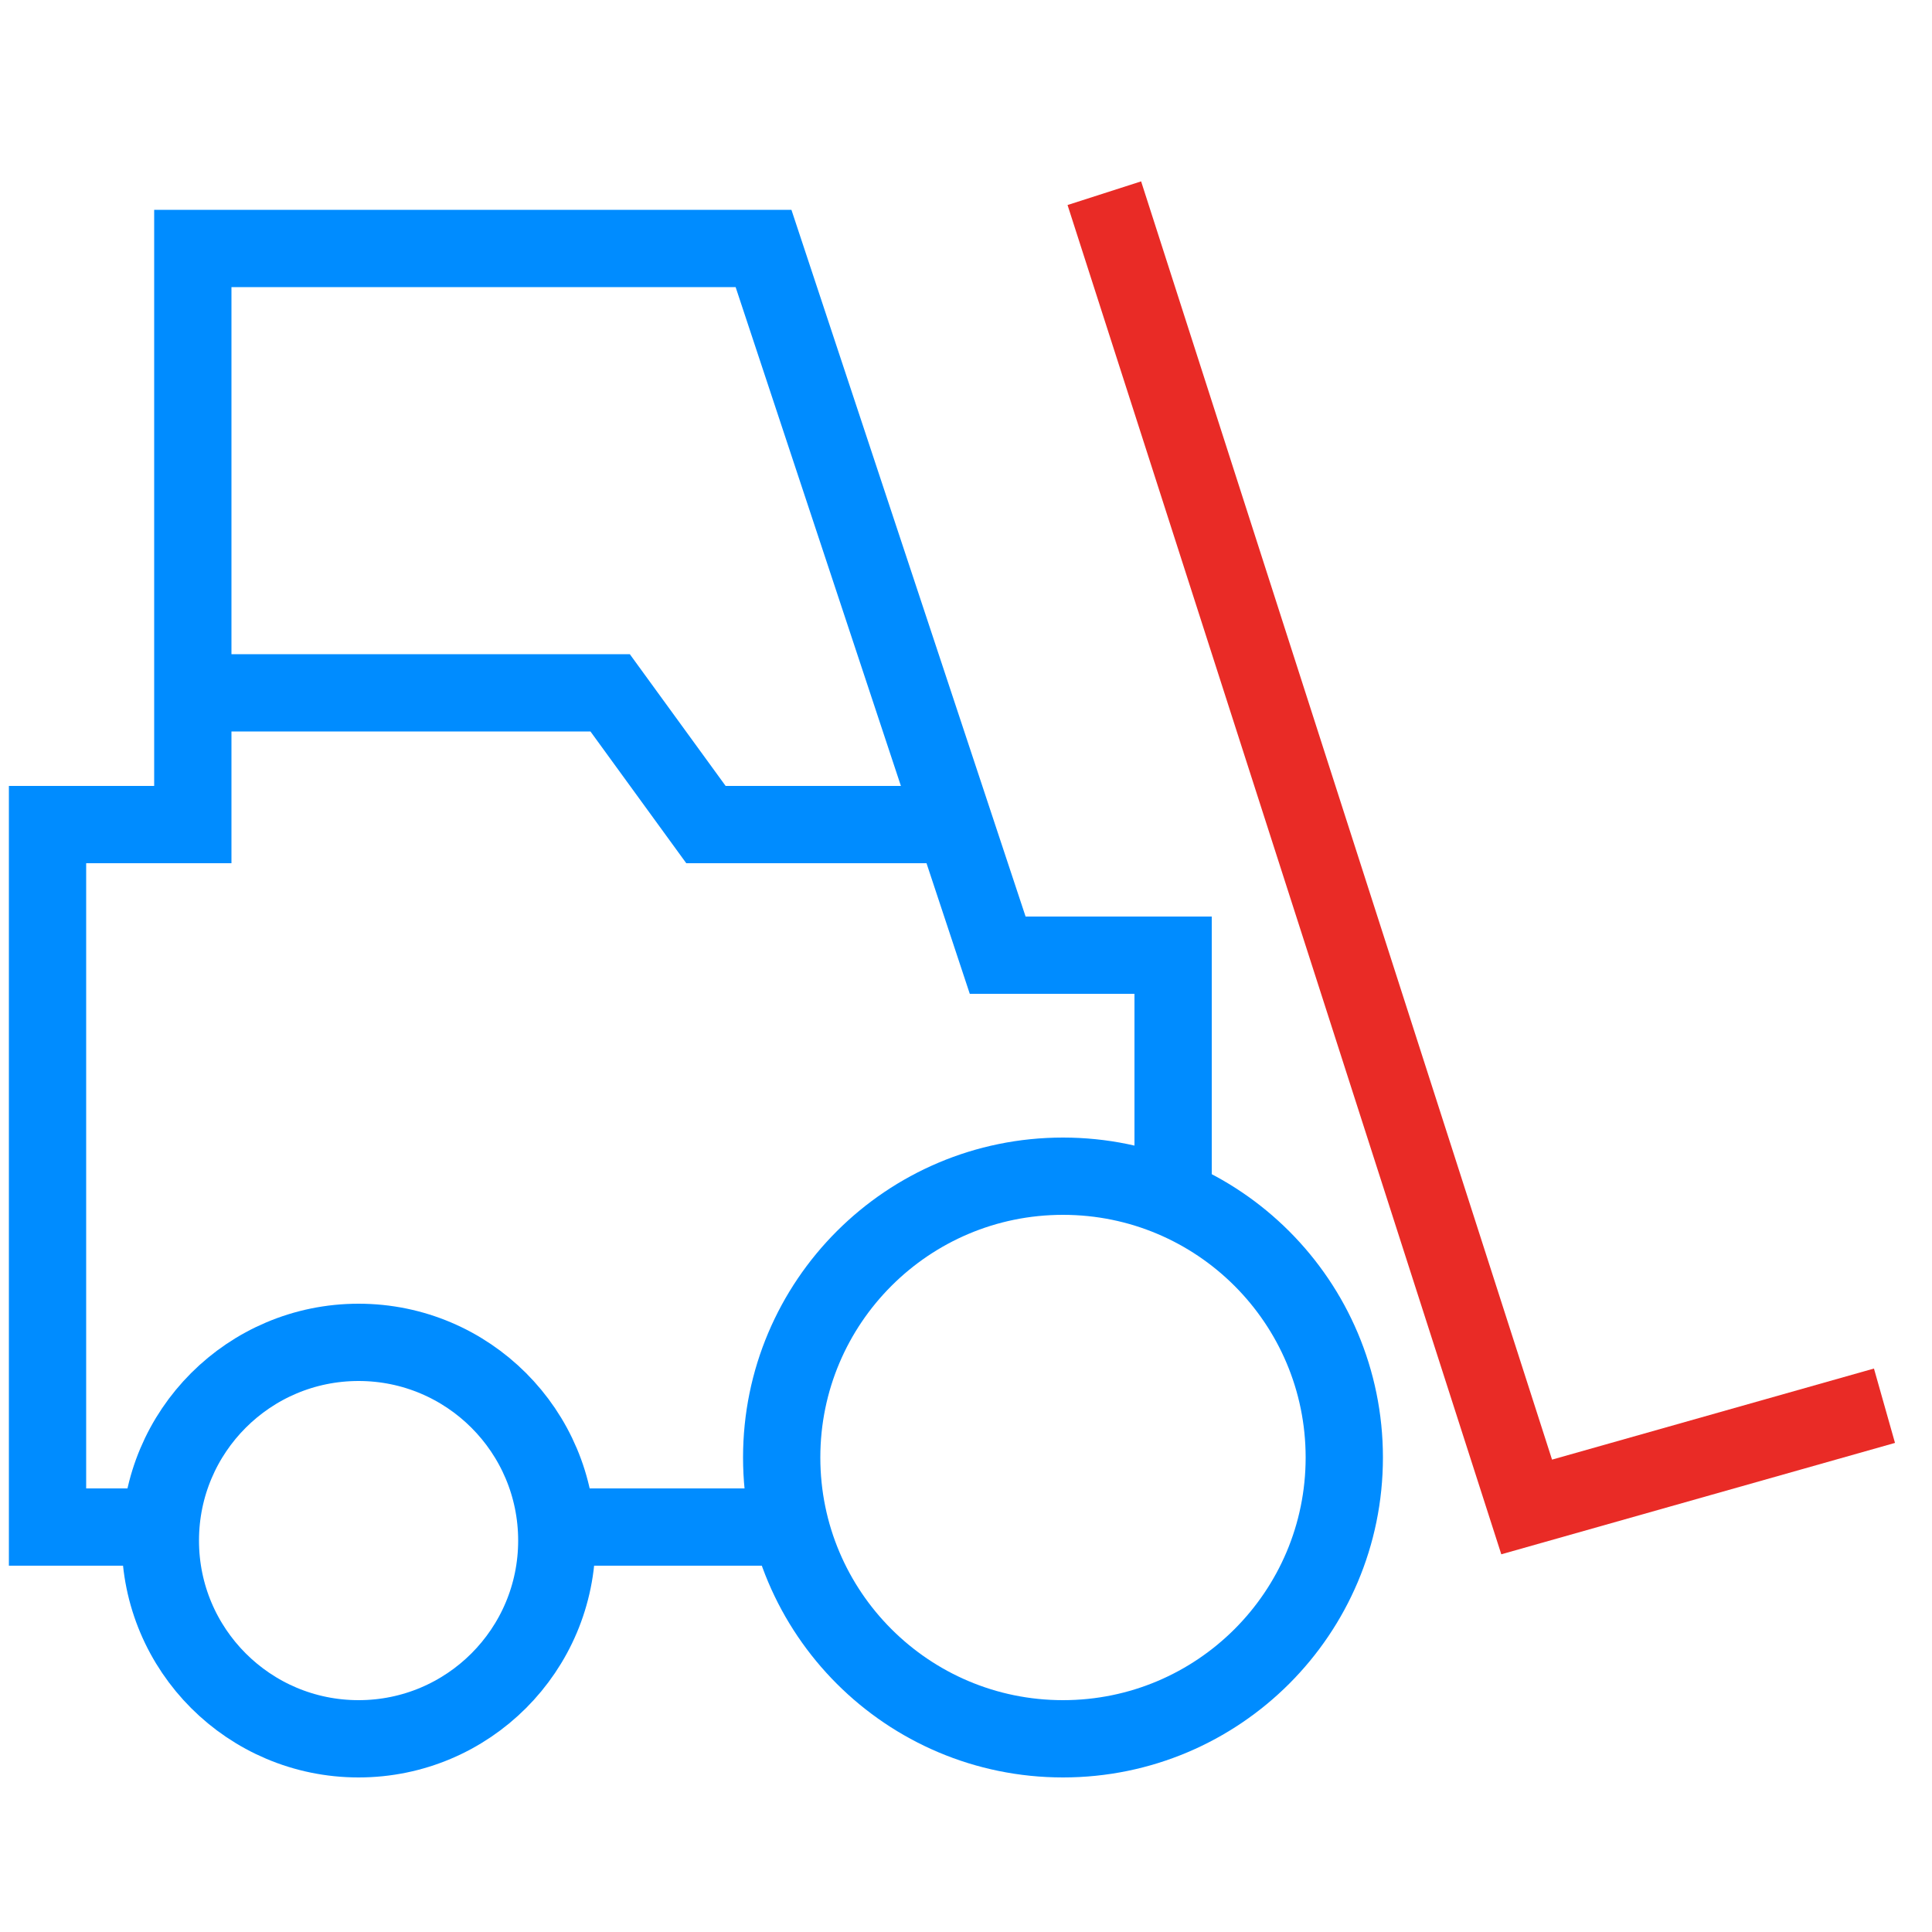
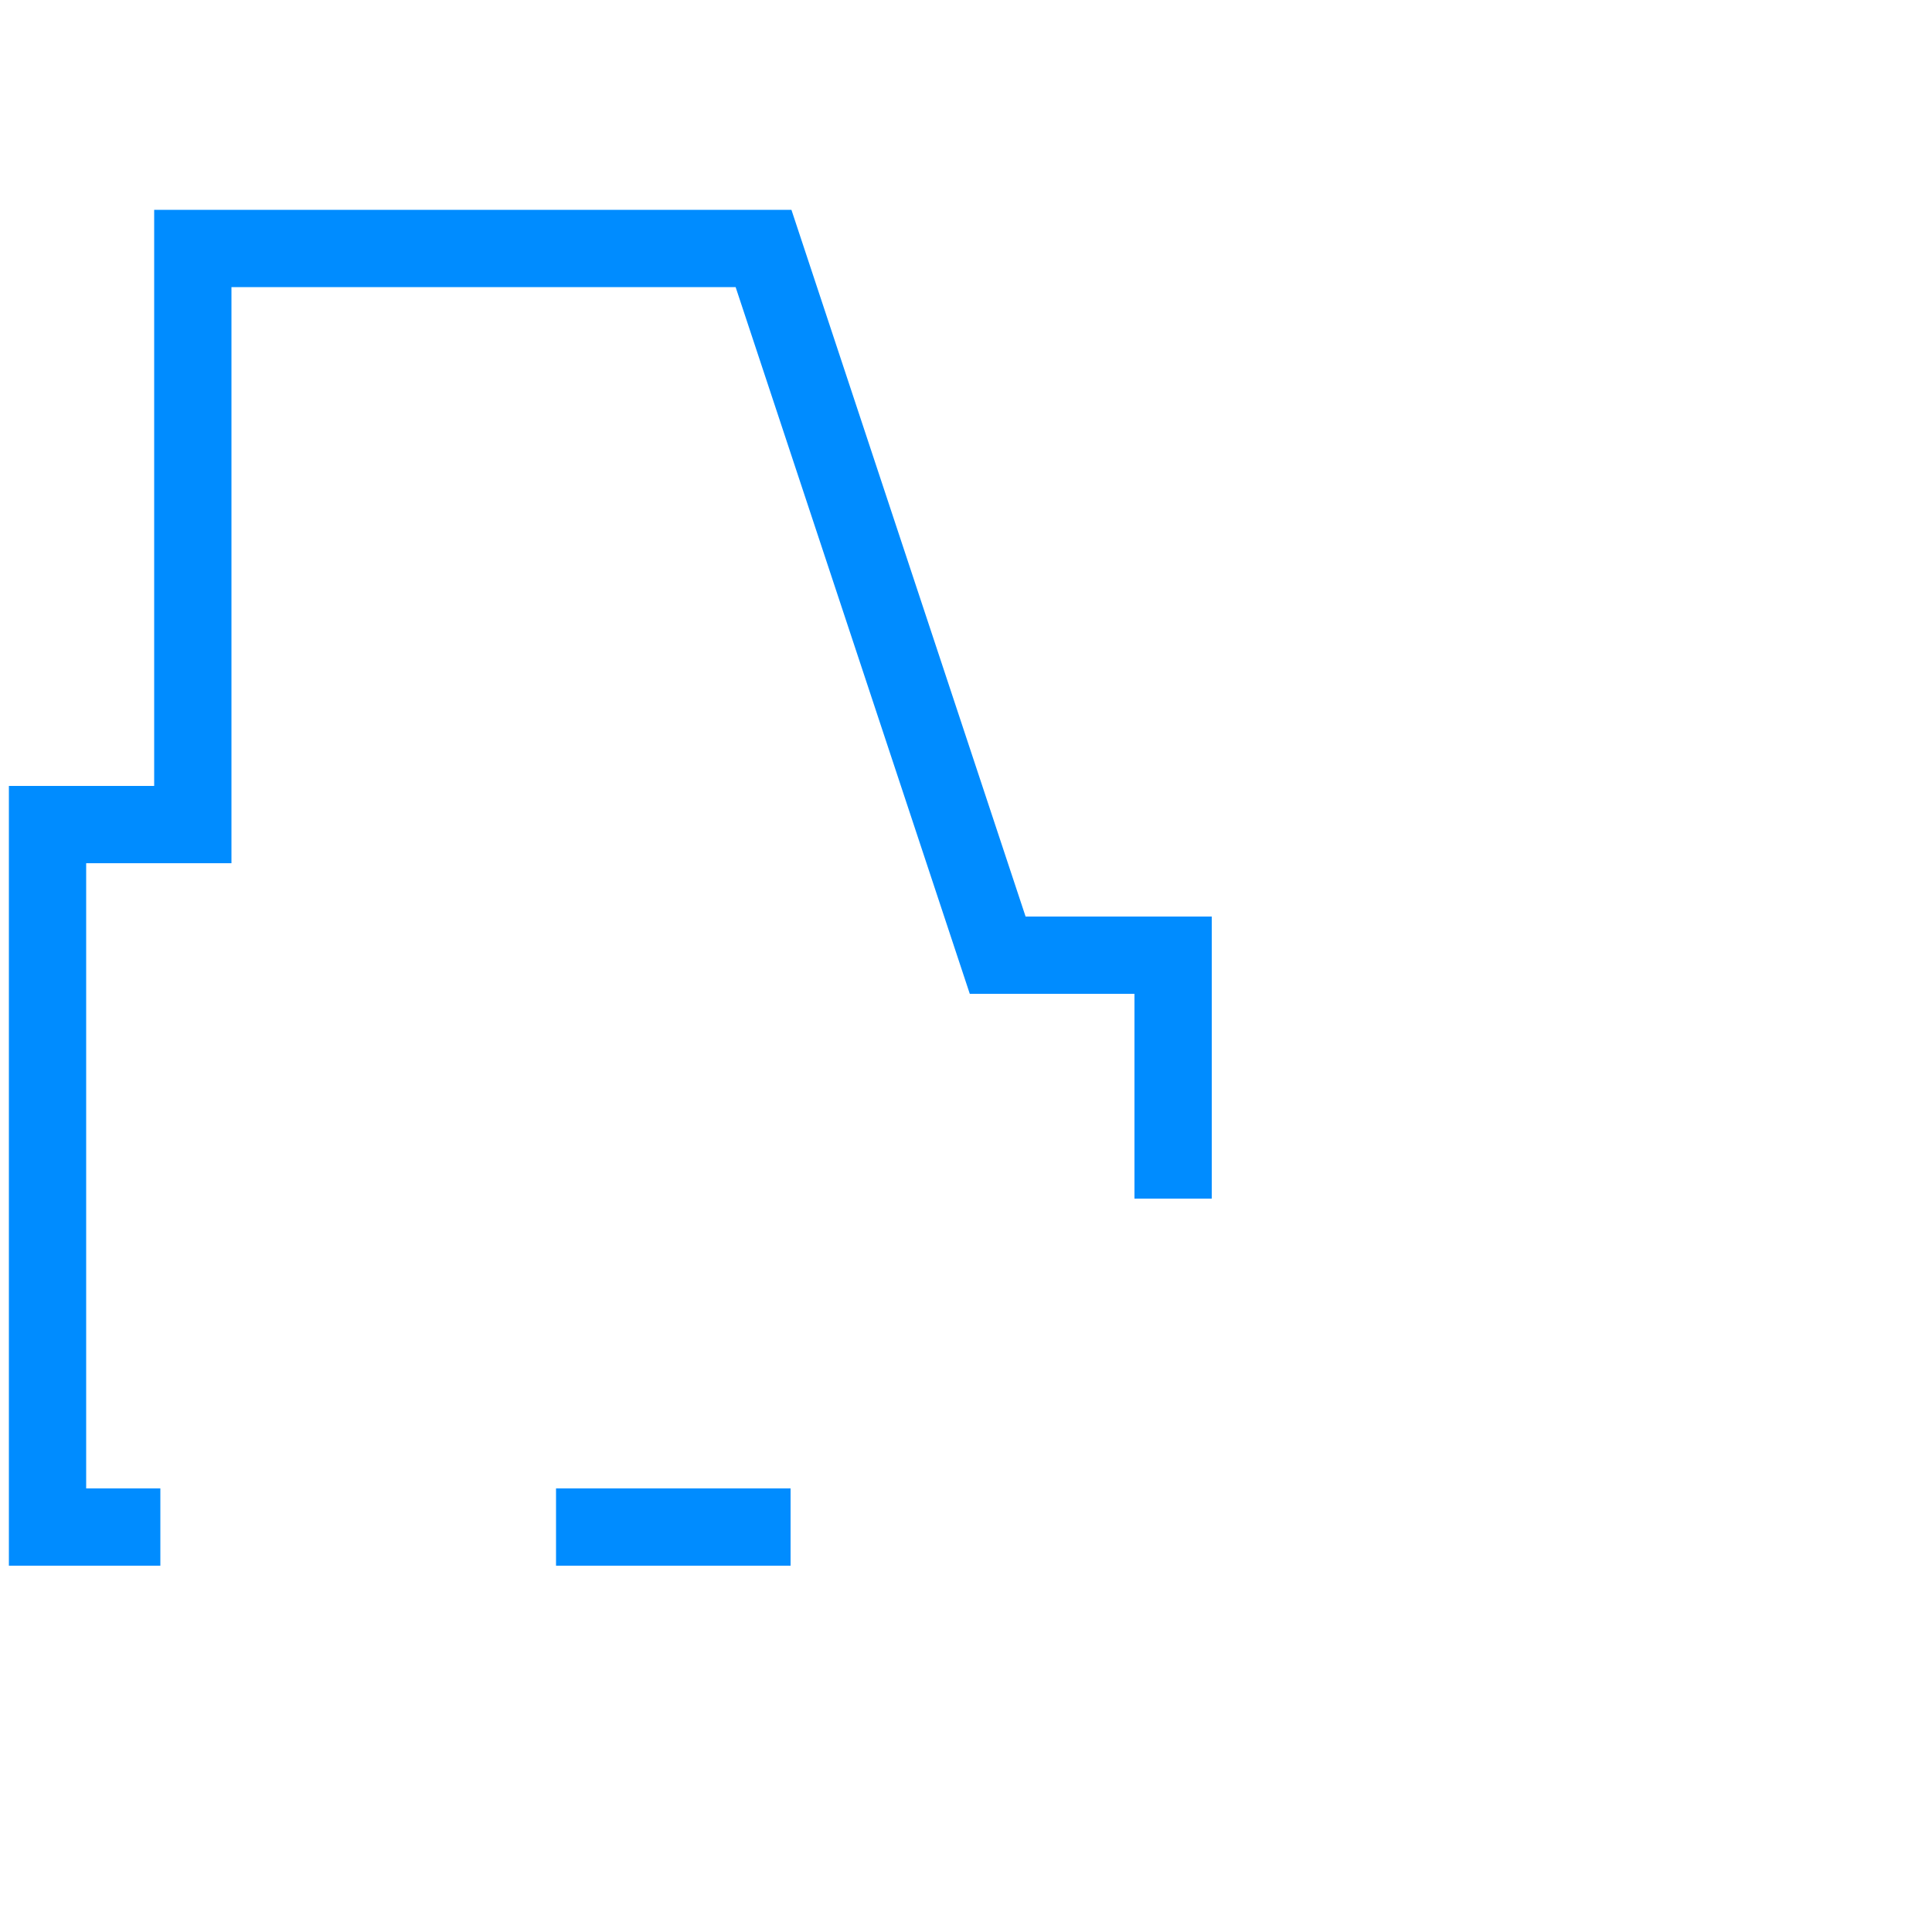
<svg xmlns="http://www.w3.org/2000/svg" viewBox="0 0 50 50">
  <defs>
    <style>.cls-1,.cls-2,.cls-3{fill:none;}.cls-2{stroke:#008cff;}.cls-2,.cls-3{stroke-miterlimit:10;stroke-width:2px;}.cls-3{stroke:#e92b26;}</style>
  </defs>
  <title>Ресурс 121</title>
  <g id="Слой_2" data-name="Слой 2">
    <g id="Слой_1-2" data-name="Слой 1">
      <rect class="cls-1" width="50" height="50" />
      <polyline class="cls-2" points="30.36 31.02 30.36 24.72 25.82 24.72 19.76 6.43 4.99 6.43 4.99 21.34 1.23 21.34 1.23 39.52 4.15 39.52" />
      <line class="cls-2" x1="14.39" y1="39.52" x2="20.46" y2="39.52" />
-       <polyline class="cls-2" points="4.99 17.93 15.79 17.93 18.27 21.34 24.7 21.34" />
-       <circle class="cls-2" cx="27.51" cy="37.72" r="7.28" />
-       <circle class="cls-2" cx="9.28" cy="39.87" r="5.13" />
-       <polyline class="cls-3" points="28.58 5 39.51 39 48.77 36.38" />
    </g>
  </g>
</svg>